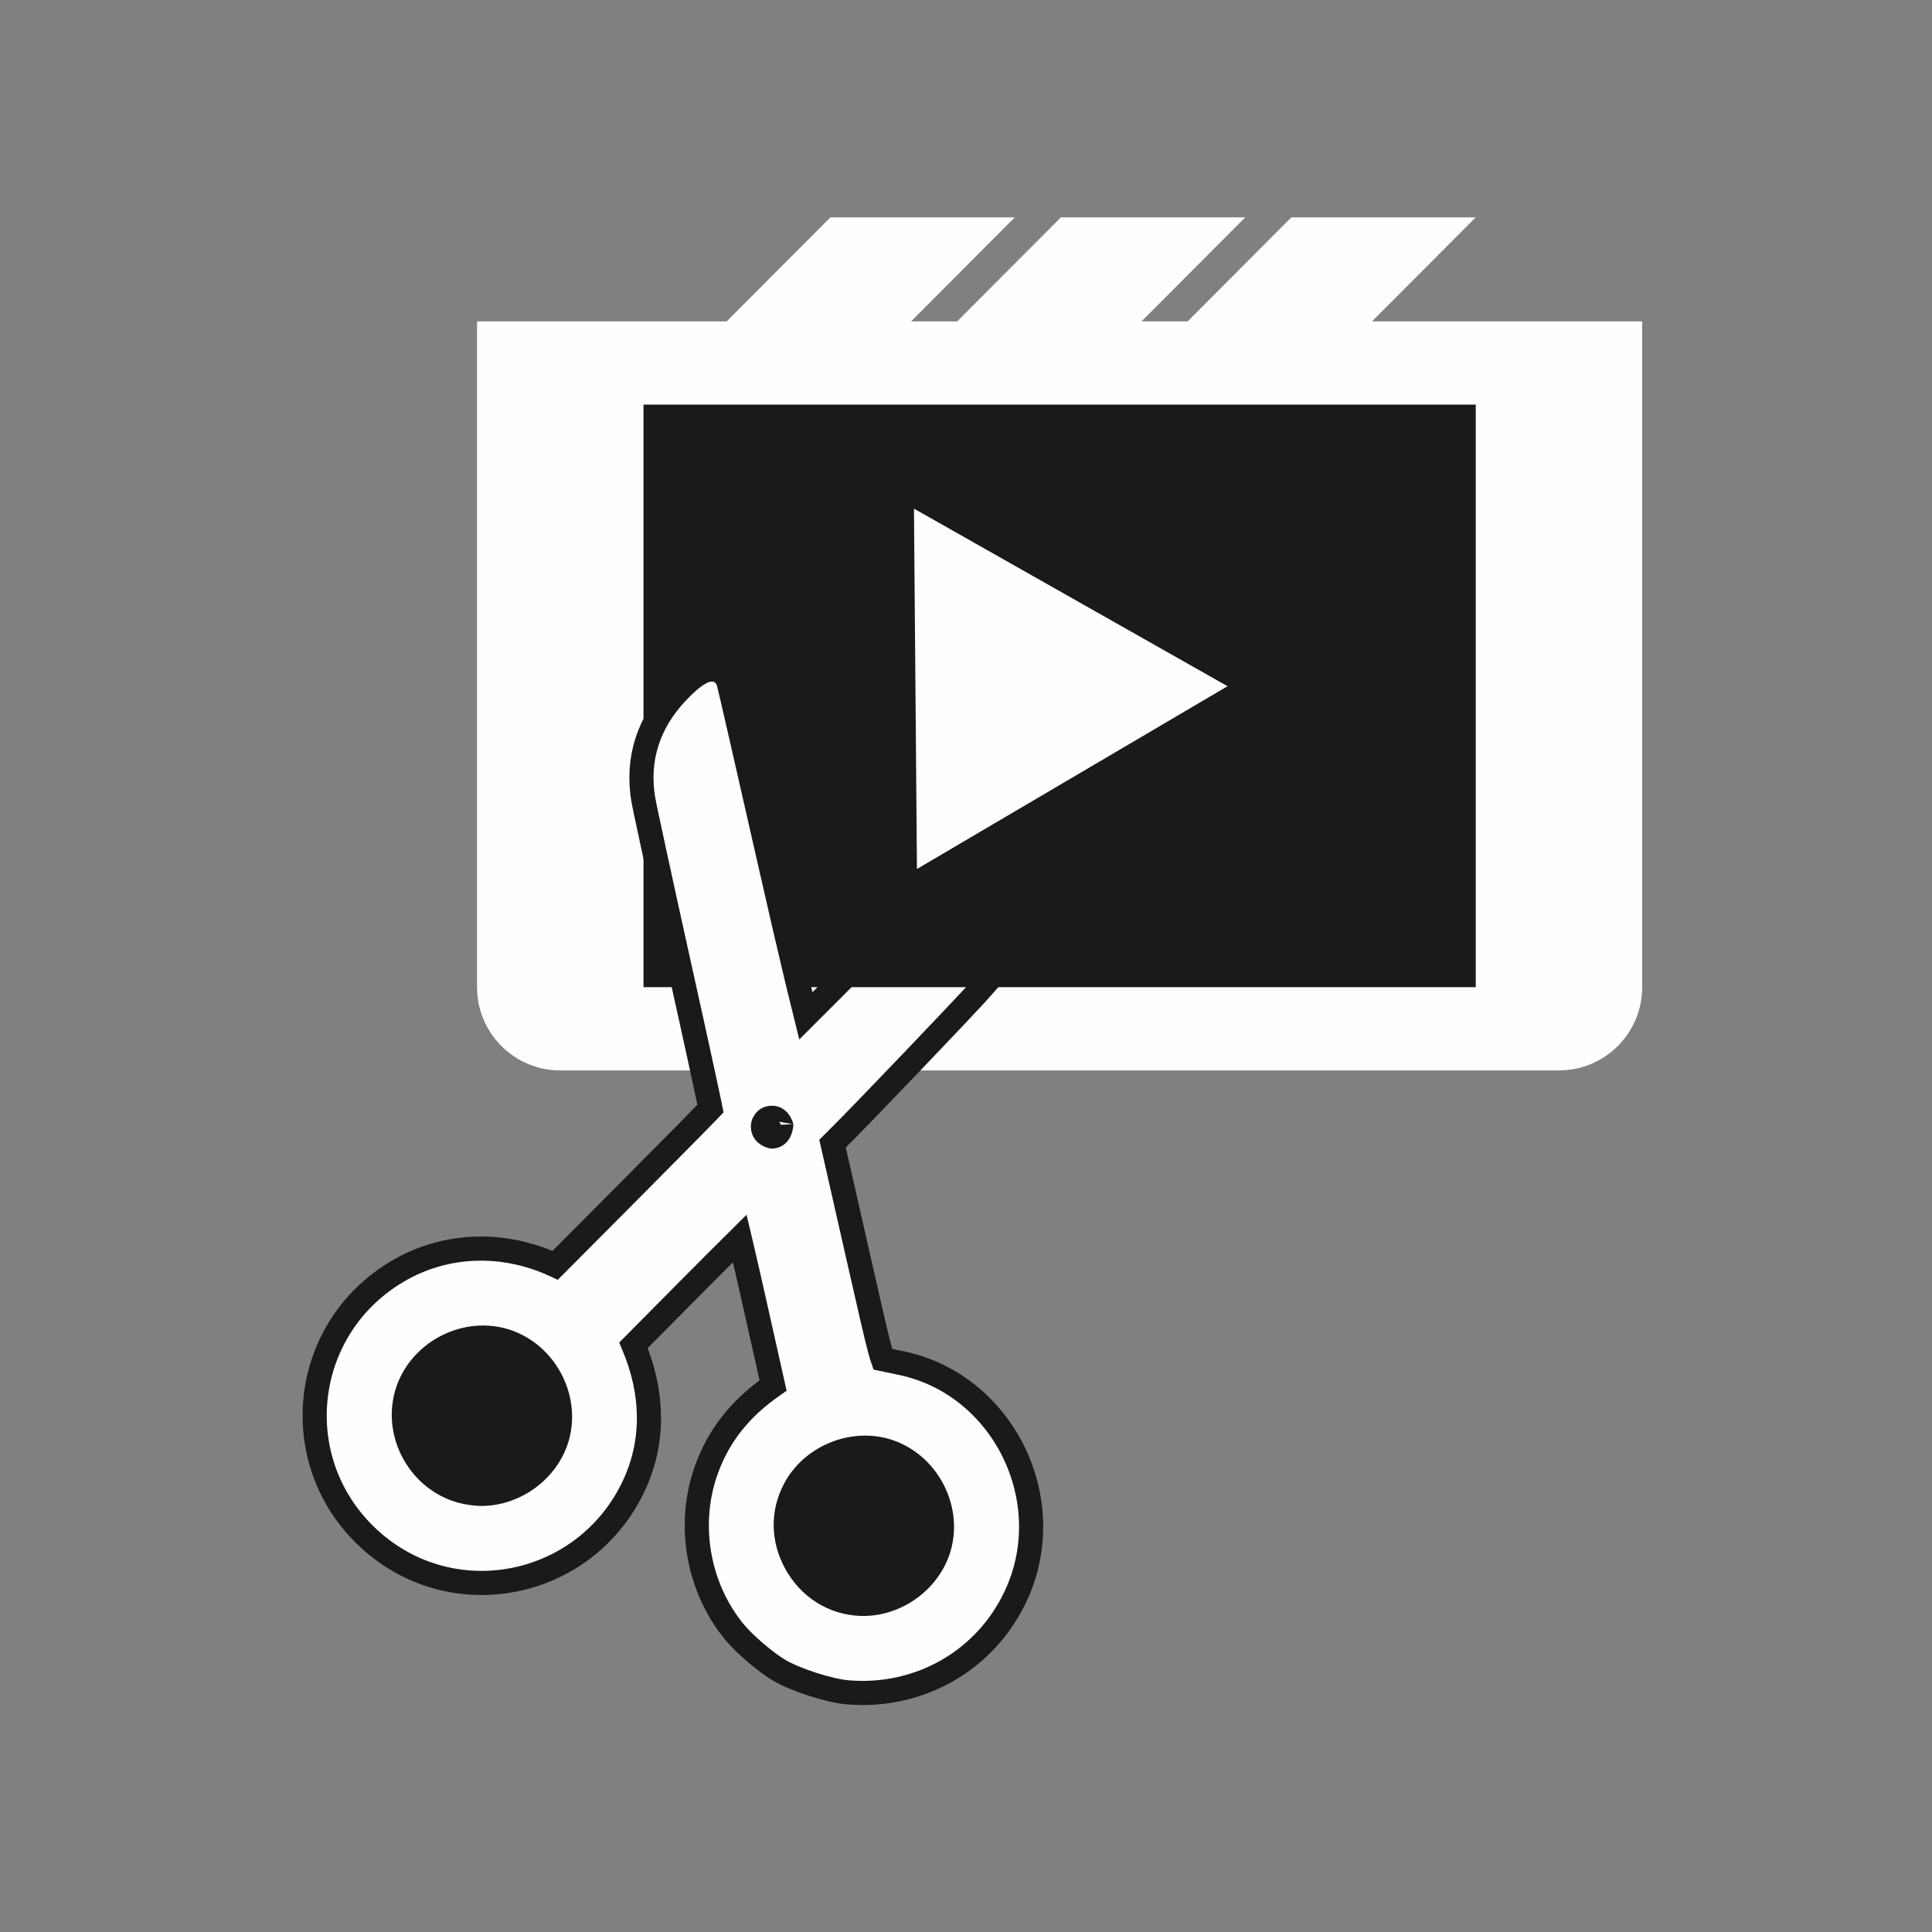
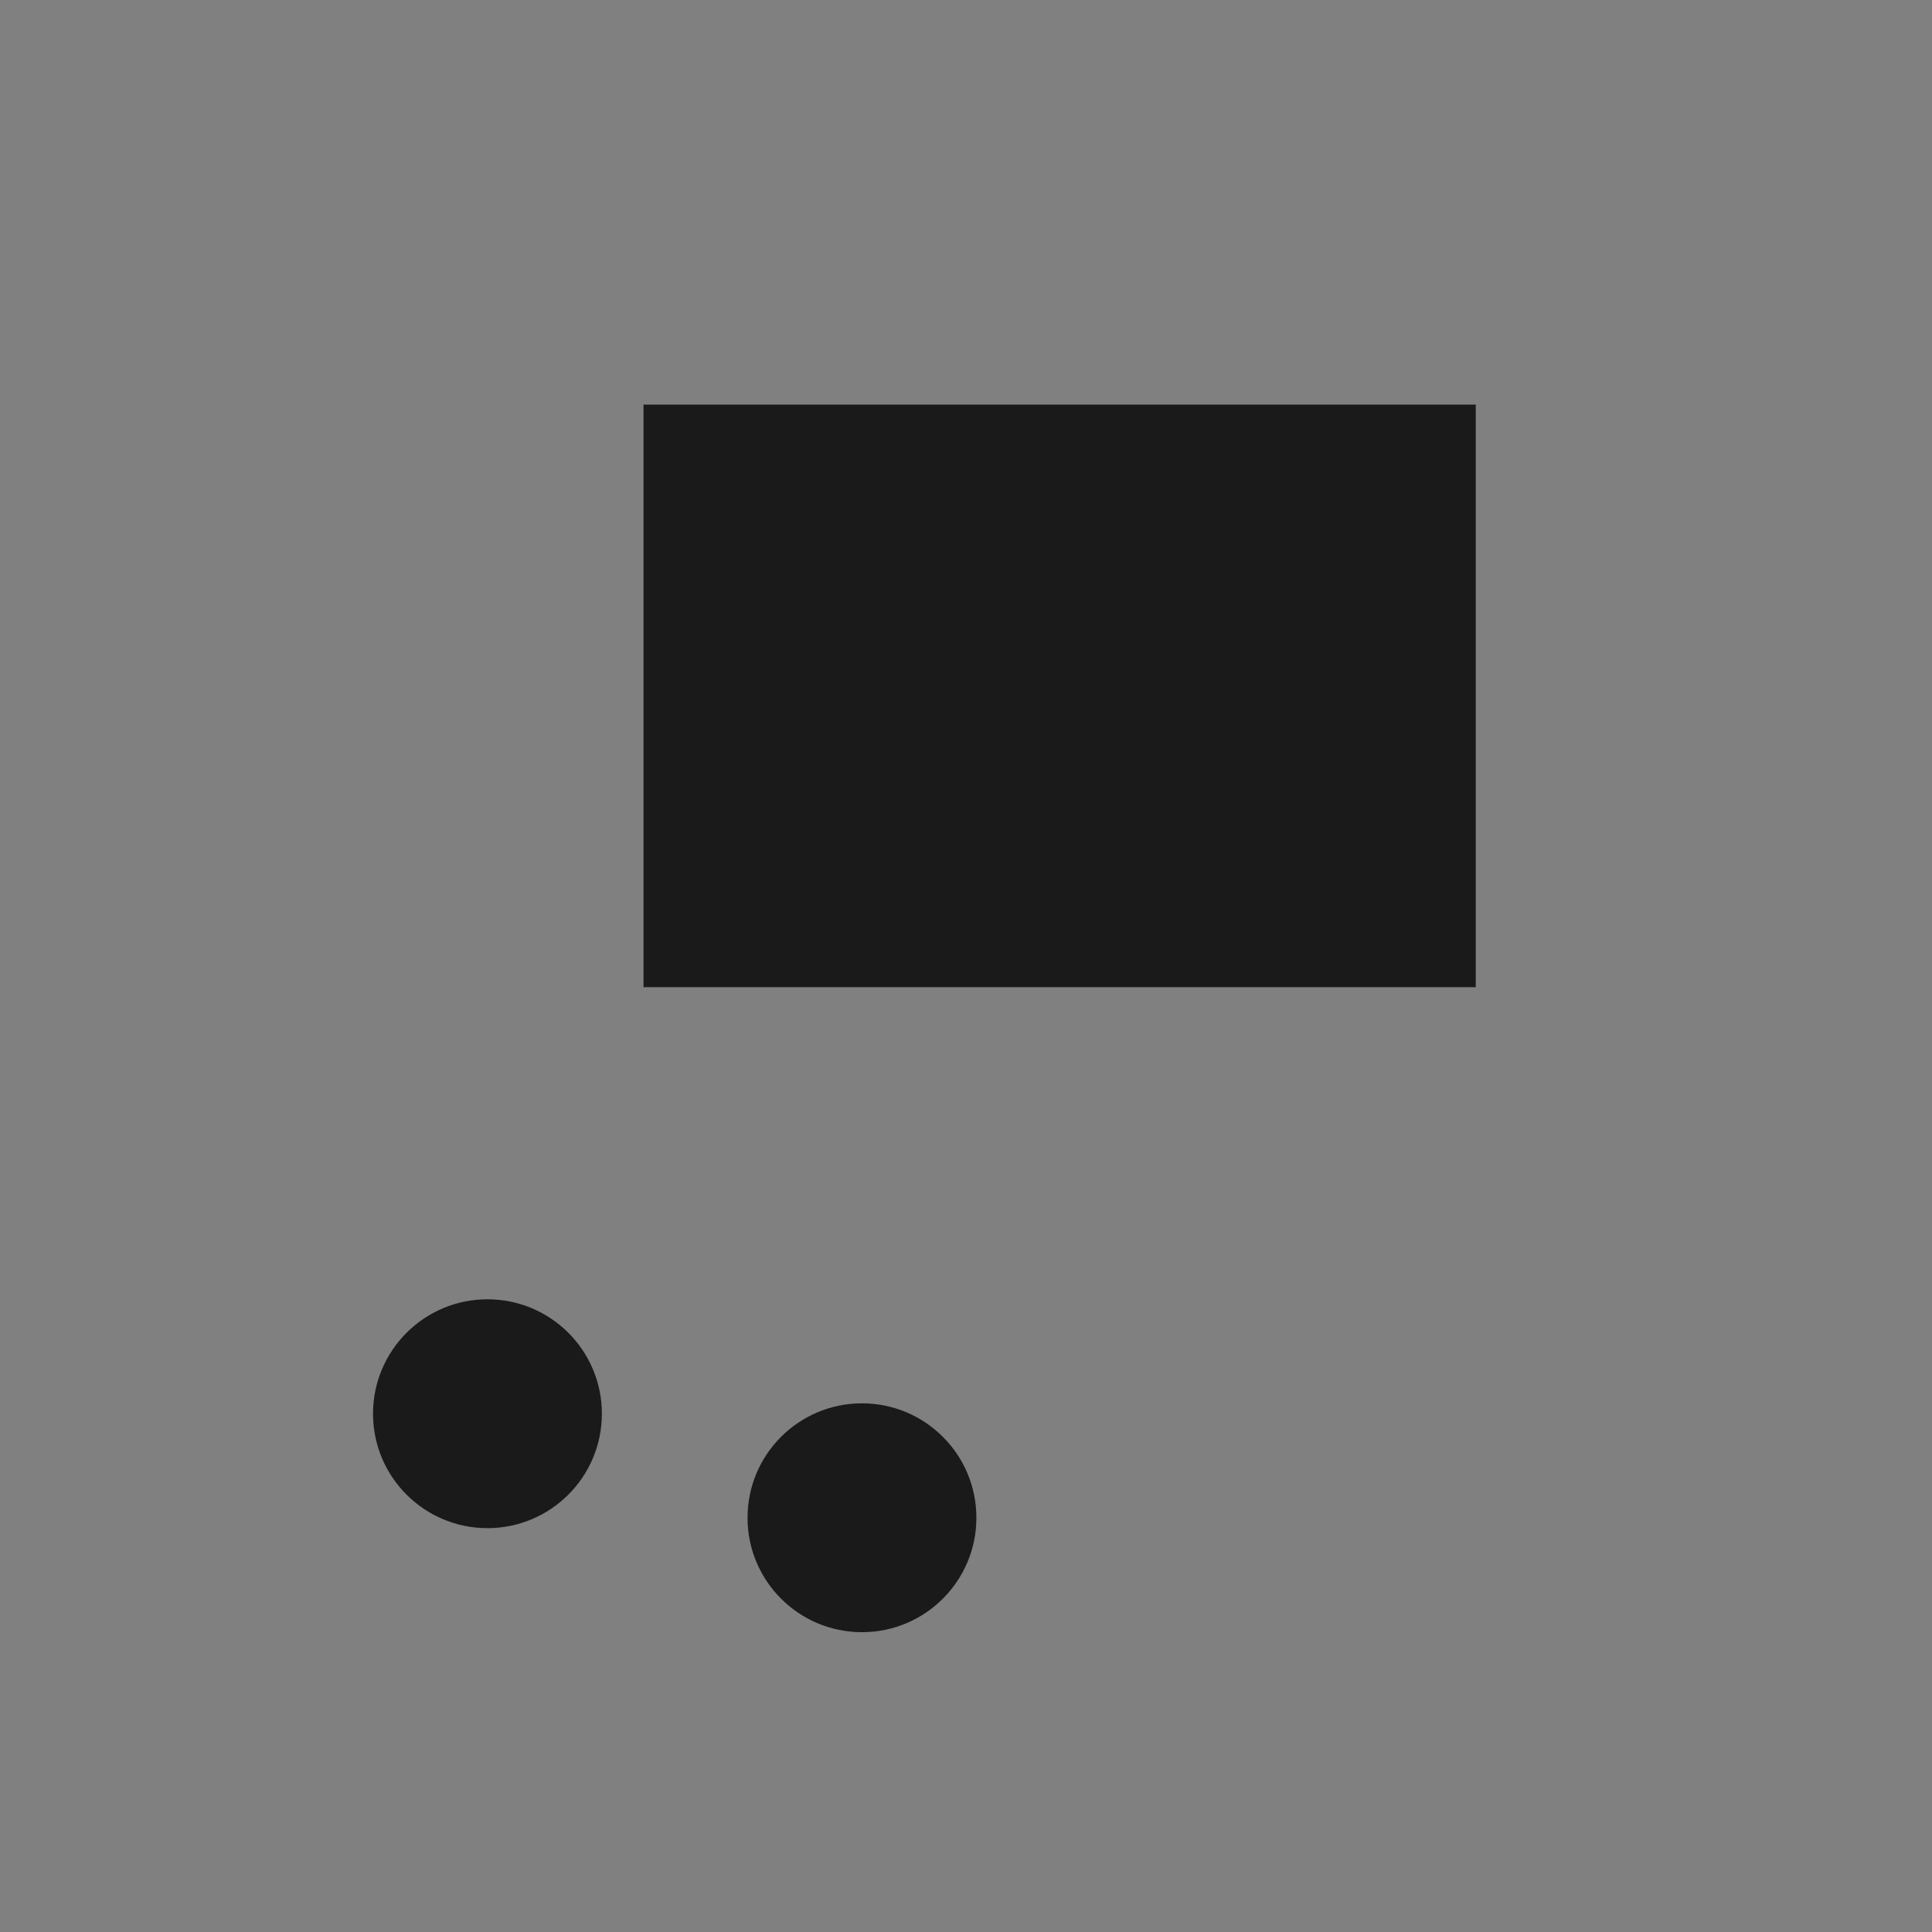
<svg xmlns="http://www.w3.org/2000/svg" width="92" height="92" viewBox="0 0 92 92" fill="none">
  <rect x="0" y="0" width="92" height="92" fill="#808080" stroke="none" />
-   <path d="M39.544 10.35H48.323L43.385 15.304H45.58L50.518 10.35H59.298L54.359 15.304H56.554L61.493 10.35H70.273L65.334 15.304H78.199V47.009C78.199 49.197 76.425 50.972 74.236 50.972H26.679C24.49 50.972 22.716 49.197 22.716 47.009V15.304H34.605L39.544 10.35Z" fill="#FEFEFE" />
  <rect x="30.643" y="19.267" width="39.631" height="27.741" fill="#1A1A1A" />
-   <path d="M58.454 32.677L43.664 41.381L43.522 24.221L58.454 32.677Z" fill="#FEFEFE" />
-   <path d="M40.824 46.444L41.614 47.26L38.184 50.583L37.326 50.134L36.492 46.886L37.552 46.614L38.168 49.016L40.824 46.444Z" fill="#1A1A1A" />
-   <circle cx="37.083" cy="53.449" r="1.486" fill="#1A1A1A" />
  <circle cx="23.212" cy="67.32" r="5.449" fill="#1A1A1A" />
  <circle cx="41.046" cy="72.274" r="5.449" fill="#1A1A1A" />
-   <path d="M30.227 70.654C28.014 75.534 21.785 76.932 17.754 73.435C13.607 69.836 14.208 63.322 18.942 60.533C21.208 59.198 23.971 59.108 26.438 60.252L30.09 56.582C31.172 55.494 32.159 54.498 32.875 53.77C33.233 53.406 33.523 53.11 33.723 52.903C33.764 52.861 33.802 52.823 33.834 52.789C33.818 52.708 33.797 52.61 33.773 52.496C33.695 52.128 33.581 51.598 33.44 50.945C33.156 49.64 32.763 47.849 32.327 45.886C31.46 41.972 30.693 38.437 30.63 38.053C30.314 36.14 30.878 34.398 32.256 32.95C32.661 32.524 33.043 32.189 33.382 32.018C33.548 31.935 33.782 31.85 34.04 31.893C34.348 31.944 34.553 32.151 34.654 32.384C34.669 32.418 34.679 32.447 34.68 32.45C34.683 32.461 34.685 32.471 34.687 32.478C34.692 32.493 34.697 32.511 34.701 32.529C34.711 32.565 34.723 32.615 34.737 32.675C34.767 32.797 34.808 32.97 34.86 33.189C34.962 33.627 35.105 34.251 35.28 35.014C35.63 36.539 36.105 38.624 36.62 40.9C37.133 43.173 37.625 45.283 37.994 46.824C38.142 47.441 38.272 47.966 38.373 48.373L40.144 46.602L40.312 46.433L40.551 46.434L46 46.434L47.282 46.433L46.43 47.391C46.067 47.798 41.099 53.026 39.769 54.335L39.645 54.458L40.812 59.604C41.408 62.232 41.716 63.583 41.904 64.287C41.962 64.503 42.006 64.64 42.036 64.726C42.23 64.768 42.538 64.832 42.838 64.892C47.751 65.868 50.505 71.426 48.371 75.995C46.932 79.076 43.779 80.876 40.355 80.587C39.905 80.549 39.28 80.393 38.701 80.207C38.121 80.02 37.519 79.78 37.122 79.546C36.467 79.162 35.465 78.308 34.981 77.722C33.222 75.595 32.701 72.567 33.644 69.969C34.238 68.332 35.253 67.066 36.813 65.974L35.964 62.186C35.708 61.042 35.469 60.001 35.292 59.246C35.27 59.153 35.248 59.064 35.228 58.98C35.167 59.041 35.1 59.104 35.032 59.171C34.48 59.717 33.725 60.471 32.899 61.304L30.166 64.061C31.119 66.323 31.157 68.603 30.227 70.654ZM36.79 54.12C36.962 54.097 37.095 53.997 37.159 53.775C37.198 53.64 37.2 53.599 37.2 53.593C37.202 53.611 37.211 53.601 37.146 53.483C37.031 53.274 36.869 53.203 36.666 53.236C36.409 53.279 36.231 53.59 36.389 53.876C36.415 53.923 36.485 53.998 36.593 54.057C36.643 54.084 36.691 54.102 36.731 54.112L36.79 54.12ZM37.903 74.44C38.549 75.608 39.686 76.318 40.967 76.373C42.643 76.444 44.257 75.284 44.718 73.685C45.272 71.759 44.094 69.627 42.169 69.072C40.529 68.6 38.645 69.402 37.846 70.914C37.256 72.031 37.272 73.297 37.903 74.44ZM21.978 71.004C22.2 71.065 22.576 71.124 22.78 71.133C24.456 71.204 26.07 70.044 26.531 68.445C27.085 66.519 25.907 64.387 23.982 63.832C22.056 63.277 19.924 64.456 19.369 66.381C18.806 68.336 20.007 70.468 21.978 71.004Z" fill="#FEFEFE" stroke="#1A1A1A" stroke-width="1.15" />
</svg>